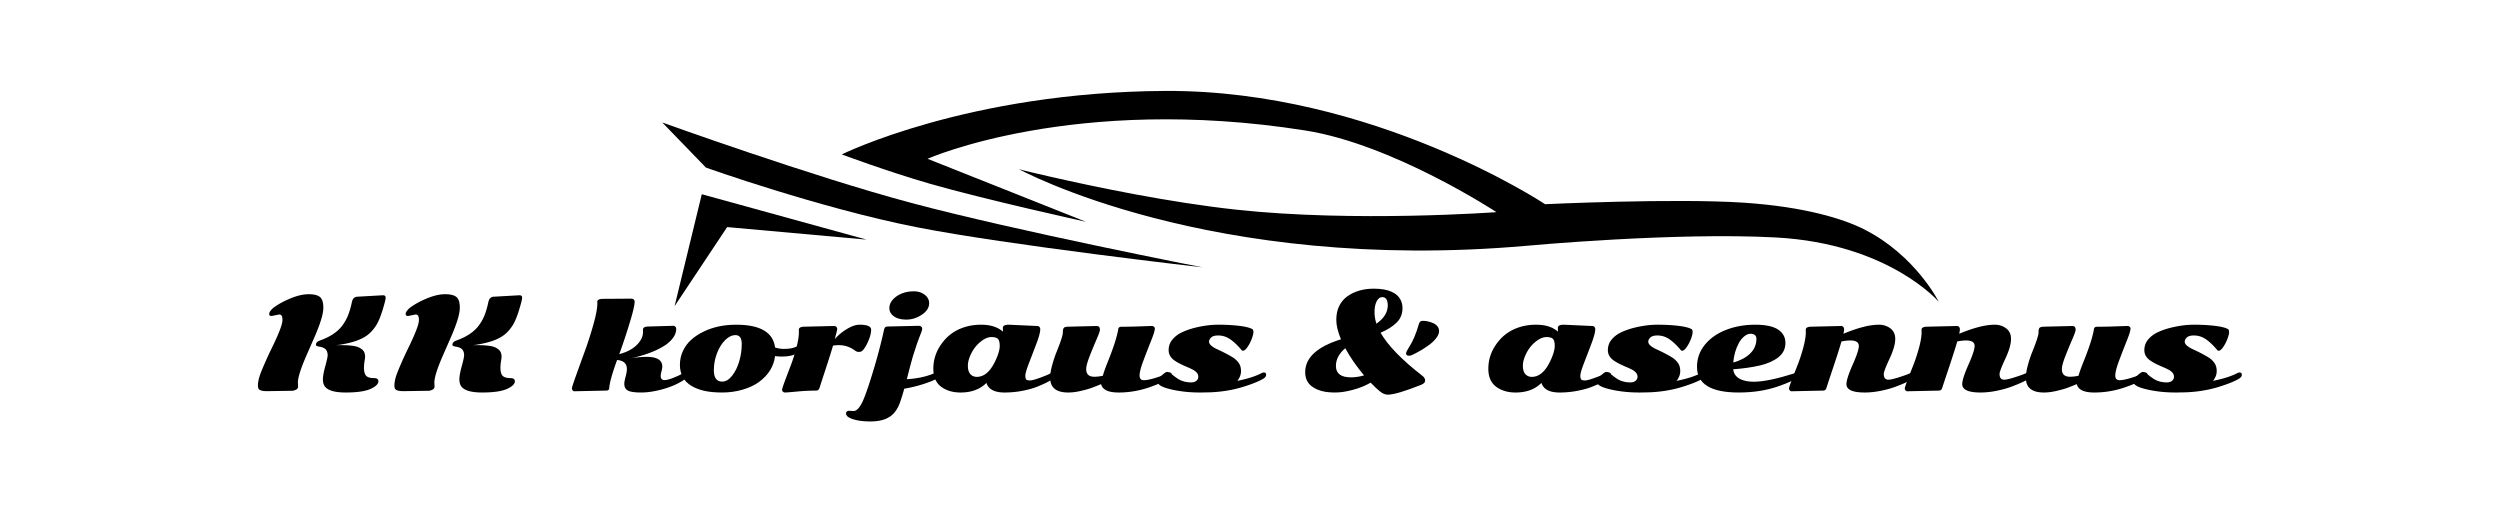
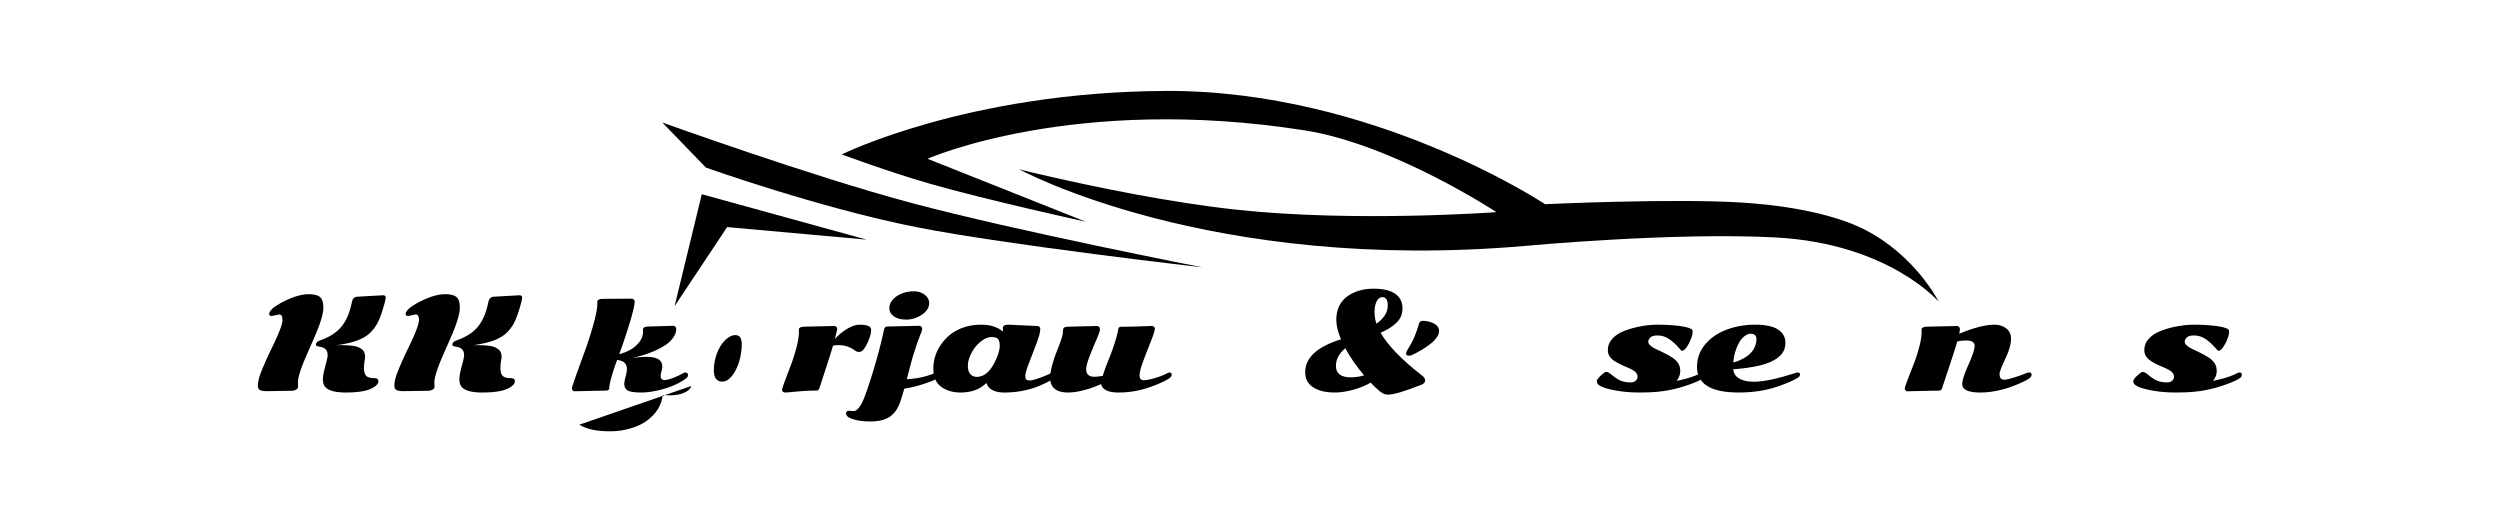
<svg xmlns="http://www.w3.org/2000/svg" data-bbox="0 0 6096.44 1249.58" viewBox="0 0 6097 1250" fill-rule="evenodd" clip-rule="evenodd" stroke-linejoin="round" stroke-miterlimit="2" data-type="ugc">
  <g>
-     <path fill="none" d="M6096.44 0v1249.58H0V0h6096.44z" />
    <path d="m680.864 766.95-17.723 3.605c-2.202 0-3.855-.3-4.956-.901-1.101-.601-1.652-2.028-1.652-4.281 0-2.253 1.277-4.981 3.83-8.185 2.553-3.204 5.382-5.908 8.486-8.111 11.515-8.21 25.182-15.52 41.003-21.928 15.82-6.408 30.114-9.613 42.88-9.613 12.767 0 21.928 2.253 27.486 6.759 5.557 4.506 8.335 13.267 8.335 26.284 0 14.819-7.309 38.95-21.928 72.394a55976.02 55976.02 0 0 0-18.173 41.453c-14.619 33.143-21.929 56.022-21.929 68.639l.451 9.913c0 3.104-1.702 5.557-5.107 7.359-3.404 1.802-6.959 2.704-10.663 2.704l-60.228.901c-11.115 0-17.873-1.903-20.276-5.708-1.102-1.902-1.653-4.831-1.653-8.786 0-3.955.726-9.112 2.178-15.47 1.452-6.358 5.482-17.222 12.091-32.592 6.608-15.37 13.217-29.763 19.825-43.181 17.123-34.945 25.684-57.424 25.684-67.437 0-5.207-.651-8.811-1.953-10.814-1.302-2.002-3.304-3.004-6.008-3.004Zm191.648-43.406 61.279-3.454c4.506 0 6.759 1.952 6.759 5.857 0 3.905-2.554 14.119-7.66 30.64-5.107 16.521-10.339 28.937-15.696 37.248-5.356 8.311-11.214 15.17-17.572 20.577-6.358 5.407-13.943 9.962-22.755 13.667-14.719 6.308-33.843 10.964-57.374 13.968 2.704-.2 6.834-.3 12.391-.3s10.564.125 15.02.375c4.455.251 9.086.701 13.893 1.352 4.806.651 8.861 1.627 12.165 2.929a39.057 39.057 0 0 1 9.162 5.106c5.507 4.006 8.261 10.164 8.261 18.474 0 2.103-.451 5.808-1.352 11.115a94.948 94.948 0 0 0-1.352 15.92c0 5.307.576 9.688 1.728 13.142 1.151 3.455 2.878 6.033 5.181 7.735 4.005 2.804 9.713 4.206 17.122 4.206 7.41 0 11.115 2.503 11.115 7.509 0 6.609-5.958 12.717-17.873 18.324-13.117 6.208-33.744 9.312-61.88 9.312-26.434 0-43.356-4.906-50.766-14.719-3.204-4.406-4.806-10.213-4.806-17.423 0-7.209 1.928-17.873 5.782-31.991 3.855-14.118 5.783-22.954 5.783-26.509 0-3.555-.526-6.659-1.577-9.312-1.051-2.654-2.403-4.681-4.055-6.083a20.903 20.903 0 0 0-5.557-3.379 32.193 32.193 0 0 0-6.158-1.878 321.9 321.9 0 0 0-5.633-1.051c-3.704-.801-5.557-2.203-5.557-4.206 0-4.405 3.154-7.81 9.462-10.213 24.933-8.811 43.156-20.927 54.671-36.347 5.908-7.91 10.639-16.321 14.193-25.232 3.555-8.912 6.684-19.676 9.387-32.292 1.803-8.711 6.559-13.067 14.269-13.067Z" fill-rule="nonzero" />
    <path d="m1013.69 766.95-17.723 3.605c-2.203 0-3.855-.3-4.956-.901-1.102-.601-1.652-2.028-1.652-4.281 0-2.253 1.276-4.981 3.83-8.185 2.553-3.204 5.382-5.908 8.486-8.111 11.514-8.21 25.182-15.52 41.002-21.928 15.821-6.408 30.114-9.613 42.881-9.613 12.766 0 21.928 2.253 27.485 6.759 5.557 4.506 8.336 13.267 8.336 26.284 0 14.819-7.309 38.95-21.928 72.394a60544.86 60544.86 0 0 0-18.174 41.453c-14.619 33.143-21.928 56.022-21.928 68.639l.451 9.913c0 3.104-1.703 5.557-5.107 7.359-3.404 1.802-6.959 2.704-10.664 2.704l-60.228.901c-11.114 0-17.873-1.903-20.276-5.708-1.101-1.902-1.652-4.831-1.652-8.786 0-3.955.726-9.112 2.178-15.47 1.452-6.358 5.482-17.222 12.091-32.592 6.608-15.37 13.217-29.763 19.825-43.181 17.122-34.945 25.683-57.424 25.683-67.437 0-5.207-.651-8.811-1.952-10.814-1.302-2.002-3.304-3.004-6.008-3.004Zm191.647-43.406 61.28-3.454c4.505 0 6.758 1.952 6.758 5.857 0 3.905-2.553 14.119-7.66 30.64-5.106 16.521-10.338 28.937-15.695 37.248-5.357 8.311-11.214 15.17-17.573 20.577-6.358 5.407-13.943 9.962-22.754 13.667-14.719 6.308-33.844 10.964-57.374 13.968 2.704-.2 6.834-.3 12.391-.3s10.564.125 15.019.375c4.456.251 9.087.701 13.893 1.352 4.807.651 8.862 1.627 12.166 2.929a39.097 39.097 0 0 1 9.162 5.106c5.507 4.006 8.261 10.164 8.261 18.474 0 2.103-.451 5.808-1.352 11.115a94.948 94.948 0 0 0-1.352 15.92c0 5.307.576 9.688 1.727 13.142 1.152 3.455 2.879 6.033 5.182 7.735 4.005 2.804 9.713 4.206 17.122 4.206 7.41 0 11.114 2.503 11.114 7.509 0 6.609-5.957 12.717-17.873 18.324-13.117 6.208-33.743 9.312-61.88 9.312-26.434 0-43.356-4.906-50.765-14.719-3.204-4.406-4.806-10.213-4.806-17.423 0-7.209 1.927-17.873 5.782-31.991 3.855-14.118 5.783-22.954 5.783-26.509 0-3.555-.526-6.659-1.577-9.312-1.052-2.654-2.403-4.681-4.056-6.083a20.887 20.887 0 0 0-5.557-3.379 32.15 32.15 0 0 0-6.158-1.878c-2.052-.4-3.93-.751-5.632-1.051-3.705-.801-5.557-2.203-5.557-4.206 0-4.405 3.154-7.81 9.462-10.213 24.932-8.811 43.156-20.927 54.671-36.347 5.907-7.91 10.638-16.321 14.193-25.232 3.555-8.912 6.684-19.676 9.387-32.292 1.802-8.711 6.559-13.067 14.268-13.067Z" fill-rule="nonzero" />
    <path d="m1582.63 796.238 58.725-1.652c2.604 0 4.556.776 5.858 2.328 1.302 1.552 1.952 3.279 1.952 5.182 0 7.209-2.378 14.193-7.134 20.952-4.756 6.758-10.839 12.691-18.248 17.798-7.41 5.106-16.071 9.862-25.984 14.268-17.823 7.91-37.148 14.018-57.975 18.324 14.219-2.103 26.635-3.154 37.248-3.154 25.433 0 38.15 7.96 38.15 23.881 0 2.503-.651 6.233-1.953 11.189s-1.952 8.937-1.952 11.94c0 6.409 3.204 9.613 9.612 9.613 4.706 0 11.49-1.727 20.351-5.182 8.862-3.454 15.696-6.533 20.502-9.237 4.806-2.703 8.035-4.055 9.687-4.055 1.652 0 3.129.526 4.431 1.577s1.953 2.904 1.953 5.557c0 2.654-2.153 5.532-6.459 8.636-14.619 10.314-32.141 18.399-52.568 24.257-20.426 5.857-38.725 8.786-54.896 8.786-16.17 0-27.11-1.627-32.817-4.881-5.707-3.255-8.561-8.636-8.561-16.146 0-3.805 1.051-9.638 3.154-17.498 2.103-7.86 3.154-14.093 3.154-18.699 0-13.317-7.96-20.677-23.881-22.078-12.015 32.842-18.423 55.872-19.224 69.089-.201 3.705-2.854 5.557-7.961 5.557l-77.35 1.652c-1.101 0-2.328-.676-3.679-2.028-1.352-1.351-2.028-3.028-2.028-5.031 0-2.003 3.229-12.066 9.688-30.189a7722.849 7722.849 0 0 1 21.327-59.026c7.76-21.228 14.869-43.306 21.328-66.236 6.458-22.929 9.687-40.001 9.687-51.216l-.15-4.205c0-5.007 4.856-7.51 14.569-7.51l68.789-.451c2.302 0 4.18.726 5.632 2.178s2.178 3.029 2.178 4.731c0 8.611-4.306 26.885-12.917 54.821-8.611 27.936-16.822 52.468-24.632 73.595 18.023-4.706 32.192-12.115 42.505-22.229 10.313-10.113 15.47-20.776 15.47-31.991l-.15-5.707c0-5.007 4.856-7.51 14.569-7.51Z" fill-rule="nonzero" />
-     <path d="M1686.41 941.175c-18.825-11.314-28.237-28.487-28.237-51.516 0-12.016 2.478-23.305 7.435-33.869 4.956-10.564 11.765-19.7 20.426-27.41 8.661-7.71 18.749-14.319 30.264-19.826 23.03-11.114 49.414-16.672 79.152-16.672 58.476 0 90.067 18.524 94.773 55.572 7.009 2.303 14.243 3.455 21.703 3.455 7.459 0 13.692-.551 18.699-1.652 5.006-1.102 9.737-2.754 14.193-4.957 4.456-2.203 7.635-3.304 9.538-3.304 3.804 0 5.707 1.852 5.707 5.557s-2.954 7.56-8.862 11.565c-11.114 7.61-25.833 11.415-44.157 11.415-6.908 0-12.516-.351-16.821-1.052-3.204 25.233-16.221 46.21-39.051 62.932-10.914 8.01-24.306 14.318-40.177 18.924-15.87 4.606-32.291 6.909-49.263 6.909s-31.516-1.327-43.632-3.98c-12.115-2.654-22.679-6.684-31.69-12.091Zm54.52-38.299c0 18.524 6.759 27.786 20.276 27.786 8.611 0 16.647-4.706 24.106-14.119 7.46-9.412 13.267-21.077 17.423-34.995 4.155-13.918 6.233-28.111 6.233-42.58 0-14.468-5.057-21.703-15.17-21.703-8.811 0-17.347 4.156-25.608 12.466-8.261 8.311-14.869 19.1-19.825 32.367-4.957 13.267-7.435 26.86-7.435 40.778Z" fill-rule="nonzero" />
+     <path d="M1686.41 941.175s-2.954 7.56-8.862 11.565c-11.114 7.61-25.833 11.415-44.157 11.415-6.908 0-12.516-.351-16.821-1.052-3.204 25.233-16.221 46.21-39.051 62.932-10.914 8.01-24.306 14.318-40.177 18.924-15.87 4.606-32.291 6.909-49.263 6.909s-31.516-1.327-43.632-3.98c-12.115-2.654-22.679-6.684-31.69-12.091Zm54.52-38.299c0 18.524 6.759 27.786 20.276 27.786 8.611 0 16.647-4.706 24.106-14.119 7.46-9.412 13.267-21.077 17.423-34.995 4.155-13.918 6.233-28.111 6.233-42.58 0-14.468-5.057-21.703-15.17-21.703-8.811 0-17.347 4.156-25.608 12.466-8.261 8.311-14.869 19.1-19.825 32.367-4.957 13.267-7.435 26.86-7.435 40.778Z" fill-rule="nonzero" />
    <path d="m1962.77 796.689 71.192-1.652c2.604 0 4.556.776 5.858 2.328 1.302 1.552 1.952 2.978 1.952 4.28s-.35 3.455-1.051 6.458a479.557 479.557 0 0 1-2.703 10.889 1300.385 1300.385 0 0 0-2.103 8.186c7.81-9.312 17.572-17.523 29.288-24.632 11.715-7.109 22.028-10.664 30.94-10.664 18.924 0 28.386 4.081 28.386 12.241 0 8.161-2.553 17.923-7.66 29.288-5.106 11.365-9.912 18.849-14.418 22.454-2.203 1.602-4.882 2.403-8.036 2.403s-6.083-1.001-8.786-3.004c-12.116-9.011-25.333-13.517-39.651-13.517-5.507 0-10.314.4-14.419 1.201-3.905 13.418-10.113 33.118-18.624 59.102-8.511 25.983-13.217 40.477-14.118 43.481-1.502 4.706-4.306 7.059-8.411 7.059-14.519 0-30.089.776-46.71 2.328-16.622 1.552-26.159 2.328-28.612 2.328-2.453 0-4.356-.676-5.708-2.028-1.351-1.351-2.027-2.953-2.027-4.806 0-1.852 2.128-8.561 6.383-20.126a2388.415 2388.415 0 0 1 14.118-37.323c5.157-13.317 9.863-27.936 14.119-43.857 4.255-15.92 6.383-28.987 6.383-39.2l-.15-5.708c0-5.006 4.856-7.509 14.568-7.509Z" fill-rule="nonzero" />
    <path d="M2286.44 908.433c4.506 0 6.759 2.053 6.759 6.158 0 5.607-12.716 12.616-38.149 21.027-15.821 5.307-32.392 9.412-49.714 12.316-2.303 8.411-5.407 18.574-9.312 30.489-5.808 17.523-14.469 30.139-25.984 37.849-11.515 7.71-27.26 11.565-47.236 11.565-19.976 0-35.921-2.503-47.837-7.51-7.71-3.204-11.565-7.084-11.565-11.64 0-4.555 2.604-6.833 7.81-6.833l10.214.6c7.609 0 15.119-7.91 22.529-23.73 4.405-9.613 10.213-25.533 17.422-47.762 14.419-44.858 25.934-87.012 34.545-126.463.601-3.004 1.577-5.132 2.929-6.383 1.351-1.252 4.13-1.878 8.335-1.878l72.995-1.652c2.603 0 4.731.651 6.383 1.952 1.652 1.302 2.478 3.029 2.478 5.182 0 2.153-1.051 5.883-3.154 11.19a796.073 796.073 0 0 0-6.383 16.671 430.36 430.36 0 0 0-6.308 18.324c-2.053 6.408-3.73 11.59-5.032 15.545s-2.954 9.587-4.956 16.897a2682.615 2682.615 0 0 0-3.905 14.343c-.601 2.253-1.978 7.56-4.131 15.921-2.153 8.361-3.379 13.092-3.68 14.193 23.03-1.402 43.006-5.307 59.928-11.715 8.11-3.104 13.117-4.656 15.019-4.656Zm-20.426-168.968c0 10.714-5.933 20.051-17.798 28.011-11.865 7.96-24.382 11.94-37.549 11.94-13.167 0-23.405-2.678-30.714-8.035-7.31-5.357-10.964-11.89-10.964-19.6 0-7.71 2.803-14.719 8.41-21.027 5.608-6.309 12.892-11.265 21.854-14.87 8.961-3.604 18.699-5.407 29.212-5.407 10.514 0 19.4 2.779 26.66 8.336 7.259 5.557 10.889 12.441 10.889 20.652Z" fill-rule="nonzero" />
    <path d="M2382.26 919.097c18.824 0 34.545-14.419 47.161-43.256 5.807-13.217 8.711-23.931 8.711-32.142 0-8.21-1.377-13.868-4.13-16.972-2.754-3.104-8.161-4.656-16.221-4.656-8.061 0-16.772 3.73-26.134 11.19-9.362 7.46-16.897 16.847-22.604 28.161-5.707 11.315-8.561 21.503-8.561 30.565 0 9.061 2.002 15.845 6.008 20.351 4.005 4.506 9.262 6.759 15.77 6.759Zm78.101-127.215 68.789 3.155c2.603 0 4.555.776 5.857 2.328 1.302 1.552 1.953 3.279 1.953 5.181 0 7.31-3.029 18.95-9.087 34.92a8025.48 8025.48 0 0 1-18.174 47.462c-6.057 15.67-9.086 26.033-9.086 31.09 0 5.056.776 8.285 2.328 9.687 1.552 1.402 4.531 2.103 8.936 2.103 4.406 0 12.441-2.128 24.106-6.383 11.665-4.256 19.576-7.485 23.731-9.688 4.155-2.203 7.335-3.304 9.537-3.304 3.905 0 5.858 1.752 5.858 5.257 0 7.409-15.019 17.122-45.058 29.137-10.113 4.106-22.304 7.535-36.572 10.289-14.269 2.753-28.763 4.13-43.482 4.13-24.531 0-39.3-7.81-44.307-23.43-15.62 15.62-36.647 23.43-63.081 23.43-18.124 0-33.443-4.356-45.96-13.067-13.617-9.512-20.426-24.482-20.426-44.908 0-21.528 6.358-41.353 19.075-59.477 13.918-20.126 32.542-33.994 55.872-41.603 12.916-4.206 26.784-6.309 41.604-6.309 22.729 0 40.402 5.608 53.018 16.822.1-.601.15-1.552.15-2.853l-.15-6.459c0-5.006 4.856-7.51 14.569-7.51Z" fill-rule="nonzero" />
    <path d="m2606.8 796.689 67.888-1.652c2.603 0 4.555.776 5.857 2.328 1.302 1.552 1.953 3.855 1.953 6.908 0 3.054-2.779 10.965-8.336 23.731-5.557 12.767-11.14 26.334-16.747 40.703-5.607 14.368-8.411 24.857-8.411 31.465 0 12.416 6.609 18.624 19.826 18.624 6.308 0 13.217-.801 20.727-2.403 2.403-8.511 6.408-19.775 12.015-33.793 14.219-35.146 22.78-61.88 25.683-80.204.501-3.705 3.154-5.557 7.961-5.557 14.518 0 29.788-.301 45.809-.901 16.02-.601 25.257-.901 27.711-.901 2.453 0 4.355.675 5.707 2.027 1.352 1.352 2.028 2.629 2.028 3.83 0 4.806-3.104 14.969-9.312 30.489a2347.004 2347.004 0 0 0-18.625 48.138c-6.208 16.571-9.312 28.662-9.312 36.271 0 7.61 3.38 11.415 10.139 11.415 6.758 0 16.12-1.827 28.086-5.482 11.965-3.655 20.326-6.784 25.082-9.387 4.756-2.603 7.835-3.905 9.237-3.905 3.805 0 5.707 1.802 5.707 5.407s-2.678 7.034-8.035 10.288c-5.357 3.254-11.815 6.559-19.375 9.913-7.56 3.354-16.646 6.884-27.26 10.589-24.432 8.411-49.314 12.616-74.646 12.616-25.333 0-39.602-6.809-42.806-20.426-9.712 4.005-17.673 7.134-23.881 9.387-6.208 2.253-14.819 4.656-25.833 7.209-11.014 2.553-21.127 3.83-30.339 3.83-29.438 0-44.157-12.016-44.157-36.047 0-8.31 1.602-18.398 4.806-30.264 3.204-11.865 6.759-22.604 10.664-32.216 10.313-25.533 15.47-41.379 15.47-47.537 0-6.158.901-10.113 2.703-11.865 1.803-1.752 5.808-2.628 12.016-2.628Z" fill-rule="nonzero" />
-     <path d="M2937.38 957.096c-2.504.1-6.208.15-11.115.15-23.029 0-44.732-2.153-65.109-6.458-20.376-4.306-32.417-9.312-36.121-15.02-1.202-1.802-1.803-4.055-1.803-6.758 0-2.704 3.204-7.035 9.613-12.992 6.408-5.958 10.814-8.937 13.217-8.937 2.403 0 4.881.876 7.434 2.629 2.554 1.752 5.382 3.88 8.486 6.383 3.104 2.503 6.559 5.006 10.364 7.51 9.111 6.007 20.076 9.011 32.892 9.011 5.107 0 9.237-1.302 12.391-3.905 3.154-2.603 4.731-5.882 4.731-9.838 0-3.955-1.326-7.384-3.98-10.288-2.653-2.904-6.108-5.432-10.363-7.585-4.256-2.152-8.937-4.305-14.043-6.458a278.648 278.648 0 0 1-15.395-7.059c-5.157-2.553-9.888-5.332-14.194-8.336-9.512-6.709-14.268-15.044-14.268-25.007 0-9.963 3.029-18.599 9.087-25.909 6.058-7.309 13.692-13.167 22.904-17.572 9.212-4.406 19.626-8.111 31.241-11.115 20.426-5.106 39.726-7.66 57.899-7.66 18.174 0 35.096.927 50.766 2.779 15.67 1.852 26.459 4.581 32.367 8.186 1.602.901 2.403 3.279 2.403 7.134 0 3.855-1.352 9.362-4.055 16.521-2.704 7.159-6.133 13.768-10.289 19.826-4.155 6.058-7.885 9.087-11.189 9.087-1.302 0-2.403-.551-3.304-1.653-9.513-11.414-18.75-20.201-27.711-26.359-8.962-6.158-18.699-9.237-29.213-9.237-8.01 0-13.743 1.628-17.197 4.882-3.455 3.254-5.182 6.633-5.182 10.138 0 3.504 1.928 6.859 5.783 10.063 3.855 3.204 8.661 6.108 14.418 8.711 5.758 2.603 12.016 5.632 18.775 9.087 6.758 3.454 13.016 6.959 18.774 10.513 5.757 3.555 10.563 8.011 14.418 13.368 3.855 5.357 5.783 12.09 5.783 20.201 0 8.11-2.954 16.02-8.862 23.73 24.832-5.006 44.258-11.164 58.276-18.474 2.403-1.301 4.455-1.952 6.158-1.952 3.804 0 5.707 1.902 5.707 5.707 0 3.204-1.953 6.133-5.858 8.787-3.905 2.653-10.363 5.857-19.375 9.612-9.011 3.755-19.725 7.535-32.141 11.34-28.937 8.811-59.978 13.217-93.12 13.217Z" fill-rule="nonzero" />
    <path d="M3420.4 751.931c0 13.617-4.706 25.157-14.118 34.62-9.412 9.462-22.529 17.748-39.351 24.857 17.723 31.14 52.017 66.435 102.883 105.886 3.905 3.104 5.858 6.759 5.858 10.965 0 4.205-3.355 7.659-10.063 10.363-40.152 15.92-67.137 23.881-80.955 23.881-6.308 0-12.741-2.654-19.3-7.961-6.558-5.306-14.093-12.416-22.604-21.327-12.616 7.309-27.01 13.142-43.181 17.498-16.171 4.355-30.389 6.533-42.655 6.533-12.266 0-22.504-.976-30.714-2.929-8.211-1.952-15.571-4.881-22.079-8.786-14.018-8.211-21.027-20.777-21.027-37.699 0-35.546 29.087-62.33 87.263-80.354-7.61-18.323-11.415-34.144-11.415-47.461s2.478-24.807 7.434-34.469c4.957-9.663 11.691-17.448 20.201-23.355 17.423-12.116 38.7-18.174 63.833-18.174 35.446 0 57.574 9.813 66.386 29.438 2.403 5.407 3.604 11.565 3.604 18.474Zm67.888 86.962c-12.416 9.713-27.135 18.624-44.157 26.735-2.704 1.301-5.257 1.952-7.66 1.952-4.906 0-7.359-1.902-7.359-5.707 0-2.704 2.403-7.71 7.209-15.02 9.212-13.918 17.322-33.092 24.331-57.524 1.302-4.606 4.256-6.909 8.862-6.909s8.986.476 13.142 1.427c4.155.951 8.31 2.328 12.466 4.13 4.155 1.803 7.61 4.356 10.363 7.66 2.754 3.305 4.13 7.285 4.13 11.941 0 4.656-1.927 9.762-5.782 15.32-3.855 5.557-9.037 10.889-15.545 15.995Zm-161.609 76.599c-18.624-22.129-33.893-44.207-45.809-66.235-15.22 12.816-22.829 27.235-22.829 43.255 0 18.524 12.265 27.786 36.797 27.786 10.013 0 20.627-1.602 31.841-4.806Zm30.189-126.013c18.424-13.217 27.636-28.036 27.636-44.457 0-13.618-4.506-20.426-13.518-20.426-5.607 0-10.138 3.429-13.592 10.288-3.455 6.859-5.182 15.395-5.182 25.608 0 10.213 1.552 19.876 4.656 28.987Z" fill-rule="nonzero" />
-     <path d="M3735.81 919.097c18.825 0 34.545-14.419 47.161-43.256 5.808-13.217 8.712-23.931 8.712-32.142 0-8.21-1.377-13.868-4.131-16.972-2.753-3.104-8.16-4.656-16.221-4.656-8.06 0-16.771 3.73-26.133 11.19-9.362 7.46-16.897 16.847-22.605 28.161-5.707 11.315-8.561 21.503-8.561 30.565 0 9.061 2.003 15.845 6.008 20.351 4.005 4.506 9.262 6.759 15.77 6.759Zm78.101-127.215 68.789 3.155c2.603 0 4.556.776 5.858 2.328 1.301 1.552 1.952 3.279 1.952 5.181 0 7.31-3.029 18.95-9.087 34.92a7956.487 7956.487 0 0 1-18.173 47.462c-6.058 15.67-9.087 26.033-9.087 31.09 0 5.056.776 8.285 2.328 9.687 1.552 1.402 4.531 2.103 8.937 2.103s12.441-2.128 24.106-6.383c11.665-4.256 19.575-7.485 23.731-9.688 4.155-2.203 7.334-3.304 9.537-3.304 3.905 0 5.857 1.752 5.857 5.257 0 7.409-15.019 17.122-45.058 29.137-10.113 4.106-22.304 7.535-36.572 10.289-14.268 2.753-28.762 4.13-43.481 4.13-24.532 0-39.301-7.81-44.307-23.43-15.62 15.62-36.648 23.43-63.082 23.43-18.123 0-33.443-4.356-45.959-13.067-13.618-9.512-20.426-24.482-20.426-44.908 0-21.528 6.358-41.353 19.074-59.477 13.918-20.126 32.542-33.994 55.872-41.603 12.917-4.206 26.785-6.309 41.604-6.309 22.729 0 40.402 5.608 53.019 16.822.1-.601.15-1.552.15-2.853l-.15-6.459c0-5.006 4.856-7.51 14.568-7.51Z" fill-rule="nonzero" />
    <path d="M4008.56 957.096c-2.504.1-6.208.15-11.115.15-23.029 0-44.732-2.153-65.109-6.458-20.376-4.306-32.417-9.312-36.121-15.02-1.202-1.802-1.803-4.055-1.803-6.758 0-2.704 3.204-7.035 9.613-12.992 6.408-5.958 10.814-8.937 13.217-8.937 2.403 0 4.881.876 7.434 2.629 2.554 1.752 5.382 3.88 8.486 6.383 3.104 2.503 6.559 5.006 10.364 7.51 9.111 6.007 20.076 9.011 32.892 9.011 5.107 0 9.237-1.302 12.391-3.905 3.154-2.603 4.731-5.882 4.731-9.838 0-3.955-1.326-7.384-3.98-10.288-2.653-2.904-6.108-5.432-10.363-7.585-4.256-2.152-8.937-4.305-14.043-6.458a278.648 278.648 0 0 1-15.395-7.059c-5.157-2.553-9.888-5.332-14.194-8.336-9.512-6.709-14.268-15.044-14.268-25.007 0-9.963 3.029-18.599 9.087-25.909 6.058-7.309 13.692-13.167 22.904-17.572 9.212-4.406 19.626-8.111 31.241-11.115 20.426-5.106 39.726-7.66 57.899-7.66 18.174 0 35.096.927 50.766 2.779 15.67 1.852 26.459 4.581 32.367 8.186 1.602.901 2.403 3.279 2.403 7.134 0 3.855-1.352 9.362-4.055 16.521-2.704 7.159-6.133 13.768-10.289 19.826-4.155 6.058-7.885 9.087-11.189 9.087-1.302 0-2.403-.551-3.304-1.653-9.513-11.414-18.75-20.201-27.711-26.359-8.962-6.158-18.699-9.237-29.213-9.237-8.01 0-13.743 1.628-17.197 4.882-3.455 3.254-5.182 6.633-5.182 10.138 0 3.504 1.928 6.859 5.783 10.063 3.855 3.204 8.661 6.108 14.418 8.711 5.758 2.603 12.016 5.632 18.774 9.087 6.759 3.454 13.017 6.959 18.775 10.513 5.757 3.555 10.563 8.011 14.418 13.368 3.855 5.357 5.783 12.09 5.783 20.201 0 8.11-2.954 16.02-8.862 23.73 24.832-5.006 44.258-11.164 58.276-18.474 2.403-1.301 4.455-1.952 6.158-1.952 3.804 0 5.707 1.902 5.707 5.707 0 3.204-1.953 6.133-5.858 8.787-3.905 2.653-10.363 5.857-19.375 9.612-9.011 3.755-19.725 7.535-32.141 11.34-28.938 8.811-59.978 13.217-93.12 13.217Z" fill-rule="nonzero" />
    <path d="M4384.65 908.433c3.505 0 5.257 1.627 5.257 4.881 0 3.254-2.378 6.258-7.134 9.012-4.756 2.753-10.639 5.707-17.648 8.861-7.009 3.154-16.672 6.884-28.987 11.19-28.337 9.913-60.328 14.869-95.974 14.869-67.688 0-101.531-20.827-101.531-62.481 0-20.326 6.433-38.374 19.299-54.145 12.867-15.77 30.114-27.836 51.742-36.196 21.628-8.361 45.209-12.542 70.742-12.542s44.232 3.956 56.097 11.866c11.865 7.91 17.798 18.774 17.798 32.592 0 14.218-5.682 25.833-17.047 34.845-11.365 9.011-26.459 15.72-45.283 20.126-18.925 4.406-40.603 7.51-65.034 9.312 1.602 15.52 12.716 25.182 33.343 28.987 5.306.901 10.914 1.352 16.821 1.352 23.431 0 57.224-7.059 101.381-21.177 2.704-.901 4.756-1.352 6.158-1.352Zm-157.553-24.331c17.422-4.807 31.19-12.166 41.303-22.079 10.113-9.913 15.17-21.878 15.17-35.896 0-3.705-1.202-6.659-3.605-8.862-2.403-2.203-6.033-3.304-10.889-3.304-4.856 0-9.913 2.103-15.17 6.308-5.256 4.206-9.687 9.713-13.292 16.521-7.61 14.119-12.115 29.889-13.517 47.312Z" fill-rule="nonzero" />
-     <path d="M4666.71 908.433c3.705 0 5.558 1.727 5.558 5.182 0 3.454-1.828 6.483-5.483 9.086-3.654 2.604-9.036 5.583-16.145 8.937-7.11 3.354-15.946 7.034-26.51 11.039-10.563 4.005-22.779 7.435-36.647 10.288-13.868 2.854-27.11 4.281-39.726 4.281-29.739 0-44.608-6.809-44.608-20.426 0-8.812 5.032-24.557 15.095-47.236 10.063-22.68 15.094-37.974 15.094-45.885 0-8.911-6.959-13.367-20.877-13.367-6.308 0-13.467.801-21.478 2.403-3.804 13.418-10.588 34.745-20.351 63.983-9.762 29.238-15.27 45.859-16.521 49.864-1.252 4.005-3.93 6.008-8.036 6.008l-77.349 1.652c-1.102 0-2.328-.676-3.68-2.028-1.352-1.351-2.028-2.953-2.028-4.806 0-1.852 2.128-8.411 6.383-19.675a2263.783 2263.783 0 0 1 14.119-36.347c5.156-12.967 9.862-27.235 14.118-42.805 4.255-15.57 6.383-28.462 6.383-38.675l-.15-5.708c0-5.006 4.856-7.509 14.569-7.509l71.192-1.652c2.603 0 4.556.776 5.857 2.328 1.302 1.552 1.953 3.454 1.953 5.707 0 2.253-.551 5.883-1.652 10.889 35.245-14.719 64.183-22.079 86.812-22.079 9.612 0 18.373 2.654 26.284 7.961 8.811 5.907 13.217 14.869 13.217 26.884 0 12.316-4.656 28.437-13.968 48.363-9.312 19.926-13.968 32.242-13.968 36.948 0 9.312 3.704 13.968 11.114 13.968 4.706 0 12.741-1.778 24.106-5.332 11.365-3.555 19.776-6.484 25.233-8.787 5.457-2.303 9.487-3.454 12.09-3.454Z" fill-rule="nonzero" />
    <path d="M4949.07 908.433c3.705 0 5.557 1.727 5.557 5.182 0 3.454-1.827 6.483-5.482 9.086-3.655 2.604-9.037 5.583-16.146 8.937-7.109 3.354-15.945 7.034-26.509 11.039s-22.779 7.435-36.647 10.288c-13.868 2.854-27.11 4.281-39.727 4.281-29.738 0-44.607-6.809-44.607-20.426 0-8.812 5.031-24.557 15.094-47.236 10.063-22.68 15.095-37.974 15.095-45.885 0-8.911-6.959-13.367-20.877-13.367-6.308 0-13.468.801-21.478 2.403-3.805 13.418-10.589 34.745-20.351 63.983-9.763 29.238-15.27 45.859-16.522 49.864-1.251 4.005-3.93 6.008-8.035 6.008l-77.35 1.652c-1.101 0-2.328-.676-3.68-2.028-1.351-1.351-2.027-2.953-2.027-4.806 0-1.852 2.128-8.411 6.383-19.675a2272.752 2272.752 0 0 1 14.118-36.347c5.157-12.967 9.863-27.235 14.119-42.805 4.255-15.57 6.383-28.462 6.383-38.675l-.15-5.708c0-5.006 4.856-7.509 14.568-7.509l71.192-1.652c2.604 0 4.556.776 5.858 2.328 1.302 1.552 1.952 3.454 1.952 5.707 0 2.253-.55 5.883-1.652 10.889 35.246-14.719 64.183-22.079 86.812-22.079 9.613 0 18.374 2.654 26.284 7.961 8.812 5.907 13.217 14.869 13.217 26.884 0 12.316-4.656 28.437-13.968 48.363-9.312 19.926-13.968 32.242-13.968 36.948 0 9.312 3.705 13.968 11.115 13.968 4.706 0 12.741-1.778 24.106-5.332 11.364-3.555 19.775-6.484 25.232-8.787 5.457-2.303 9.488-3.454 12.091-3.454Z" fill-rule="nonzero" />
-     <path d="m4986.32 796.689 67.888-1.652c2.603 0 4.556.776 5.857 2.328 1.302 1.552 1.953 3.855 1.953 6.908 0 3.054-2.779 10.965-8.336 23.731-5.557 12.767-11.139 26.334-16.747 40.703-5.607 14.368-8.411 24.857-8.411 31.465 0 12.416 6.609 18.624 19.826 18.624 6.308 0 13.217-.801 20.727-2.403 2.403-8.511 6.408-19.775 12.015-33.793 14.219-35.146 22.78-61.88 25.683-80.204.501-3.705 3.155-5.557 7.961-5.557 14.519 0 29.788-.301 45.809-.901 16.021-.601 25.258-.901 27.711-.901 2.453 0 4.355.675 5.707 2.027 1.352 1.352 2.028 2.629 2.028 3.83 0 4.806-3.104 14.969-9.312 30.489a2341.31 2341.31 0 0 0-18.624 48.138c-6.208 16.571-9.312 28.662-9.312 36.271 0 7.61 3.379 11.415 10.138 11.415 6.758 0 16.12-1.827 28.086-5.482 11.965-3.655 20.326-6.784 25.082-9.387 4.756-2.603 7.835-3.905 9.237-3.905 3.805 0 5.708 1.802 5.708 5.407s-2.679 7.034-8.036 10.288c-5.357 3.254-11.815 6.559-19.375 9.913-7.56 3.354-16.646 6.884-27.26 10.589-24.432 8.411-49.314 12.616-74.646 12.616-25.333 0-39.601-6.809-42.806-20.426-9.712 4.005-17.672 7.134-23.88 9.387-6.208 2.253-14.82 4.656-25.834 7.209s-21.127 3.83-30.339 3.83c-29.438 0-44.157-12.016-44.157-36.047 0-8.31 1.602-18.398 4.806-30.264 3.204-11.865 6.759-22.604 10.664-32.216 10.313-25.533 15.47-41.379 15.47-47.537 0-6.158.901-10.113 2.703-11.865 1.803-1.752 5.808-2.628 12.016-2.628Z" fill-rule="nonzero" />
    <path d="M5316.9 957.096c-2.503.1-6.208.15-11.115.15-23.029 0-44.732-2.153-65.109-6.458-20.376-4.306-32.416-9.312-36.121-15.02-1.202-1.802-1.803-4.055-1.803-6.758 0-2.704 3.205-7.035 9.613-12.992 6.408-5.958 10.814-8.937 13.217-8.937 2.403 0 4.881.876 7.434 2.629 2.554 1.752 5.382 3.88 8.486 6.383 3.104 2.503 6.559 5.006 10.364 7.51 9.112 6.007 20.076 9.011 32.892 9.011 5.107 0 9.237-1.302 12.391-3.905 3.154-2.603 4.731-5.882 4.731-9.838 0-3.955-1.326-7.384-3.98-10.288-2.653-2.904-6.108-5.432-10.363-7.585-4.256-2.152-8.937-4.305-14.043-6.458a278.987 278.987 0 0 1-15.395-7.059c-5.157-2.553-9.888-5.332-14.193-8.336-9.513-6.709-14.269-15.044-14.269-25.007 0-9.963 3.029-18.599 9.087-25.909 6.058-7.309 13.693-13.167 22.904-17.572 9.212-4.406 19.626-8.111 31.241-11.115 20.426-5.106 39.726-7.66 57.9-7.66 18.173 0 35.095.927 50.765 2.779 15.67 1.852 26.459 4.581 32.367 8.186 1.602.901 2.403 3.279 2.403 7.134 0 3.855-1.352 9.362-4.055 16.521-2.704 7.159-6.133 13.768-10.289 19.826-4.155 6.058-7.885 9.087-11.189 9.087-1.302 0-2.403-.551-3.304-1.653-9.513-11.414-18.75-20.201-27.711-26.359-8.962-6.158-18.699-9.237-29.213-9.237-8.01 0-13.743 1.628-17.197 4.882-3.454 3.254-5.182 6.633-5.182 10.138 0 3.504 1.928 6.859 5.783 10.063 3.855 3.204 8.661 6.108 14.418 8.711 5.758 2.603 12.016 5.632 18.775 9.087 6.758 3.454 13.016 6.959 18.774 10.513 5.757 3.555 10.564 8.011 14.418 13.368 3.855 5.357 5.783 12.09 5.783 20.201 0 8.11-2.954 16.02-8.861 23.73 24.832-5.006 44.257-11.164 58.275-18.474 2.403-1.301 4.456-1.952 6.158-1.952 3.805 0 5.707 1.902 5.707 5.707 0 3.204-1.952 6.133-5.857 8.787-3.906 2.653-10.364 5.857-19.376 9.612-9.011 3.755-19.725 7.535-32.141 11.34-28.937 8.811-59.977 13.217-93.12 13.217Z" fill-rule="nonzero" />
    <path d="M3768.15 498.002s-418.788-278.573-925.41-276.246c-482.101 2.214-789.803 154.828-789.803 154.828s110.915 41.567 215.808 71.742c133.976 38.541 379.792 92.583 379.792 92.583l-386.439-153.642s357.24-158.253 921.649-68.978c214.874 33.987 465.777 199.085 465.777 199.085s-346.119 25.475-636.024-6.198c-160.384-17.522-336.85-53.966-452.736-80.417-77.795-17.756-76.474-18.502-76.474-18.502s464.779 255.28 1238.46 187.201c0 0 363.41-33.805 609.061-20.275 275.239 15.161 396.417 156.797 396.417 156.797s-56.368-113.093-181.659-176.497c-50.756-25.685-144.775-55.185-293.891-65.159-168.368-11.261-484.529 3.678-484.529 3.678Z" />
    <path d="M2932.42 651.972s-451.464-88.136-709.413-156.944c-244.242-65.15-607.793-196.252-607.793-196.252l106.449 109.994s277.6 98.73 513.142 145.193c222.569 43.903 697.615 98.009 697.615 98.009Z" />
    <path d="m2113.45 584.434-401.924-110.732-66.304 272.87 128.177-192.75 340.051 30.612Z" />
  </g>
</svg>